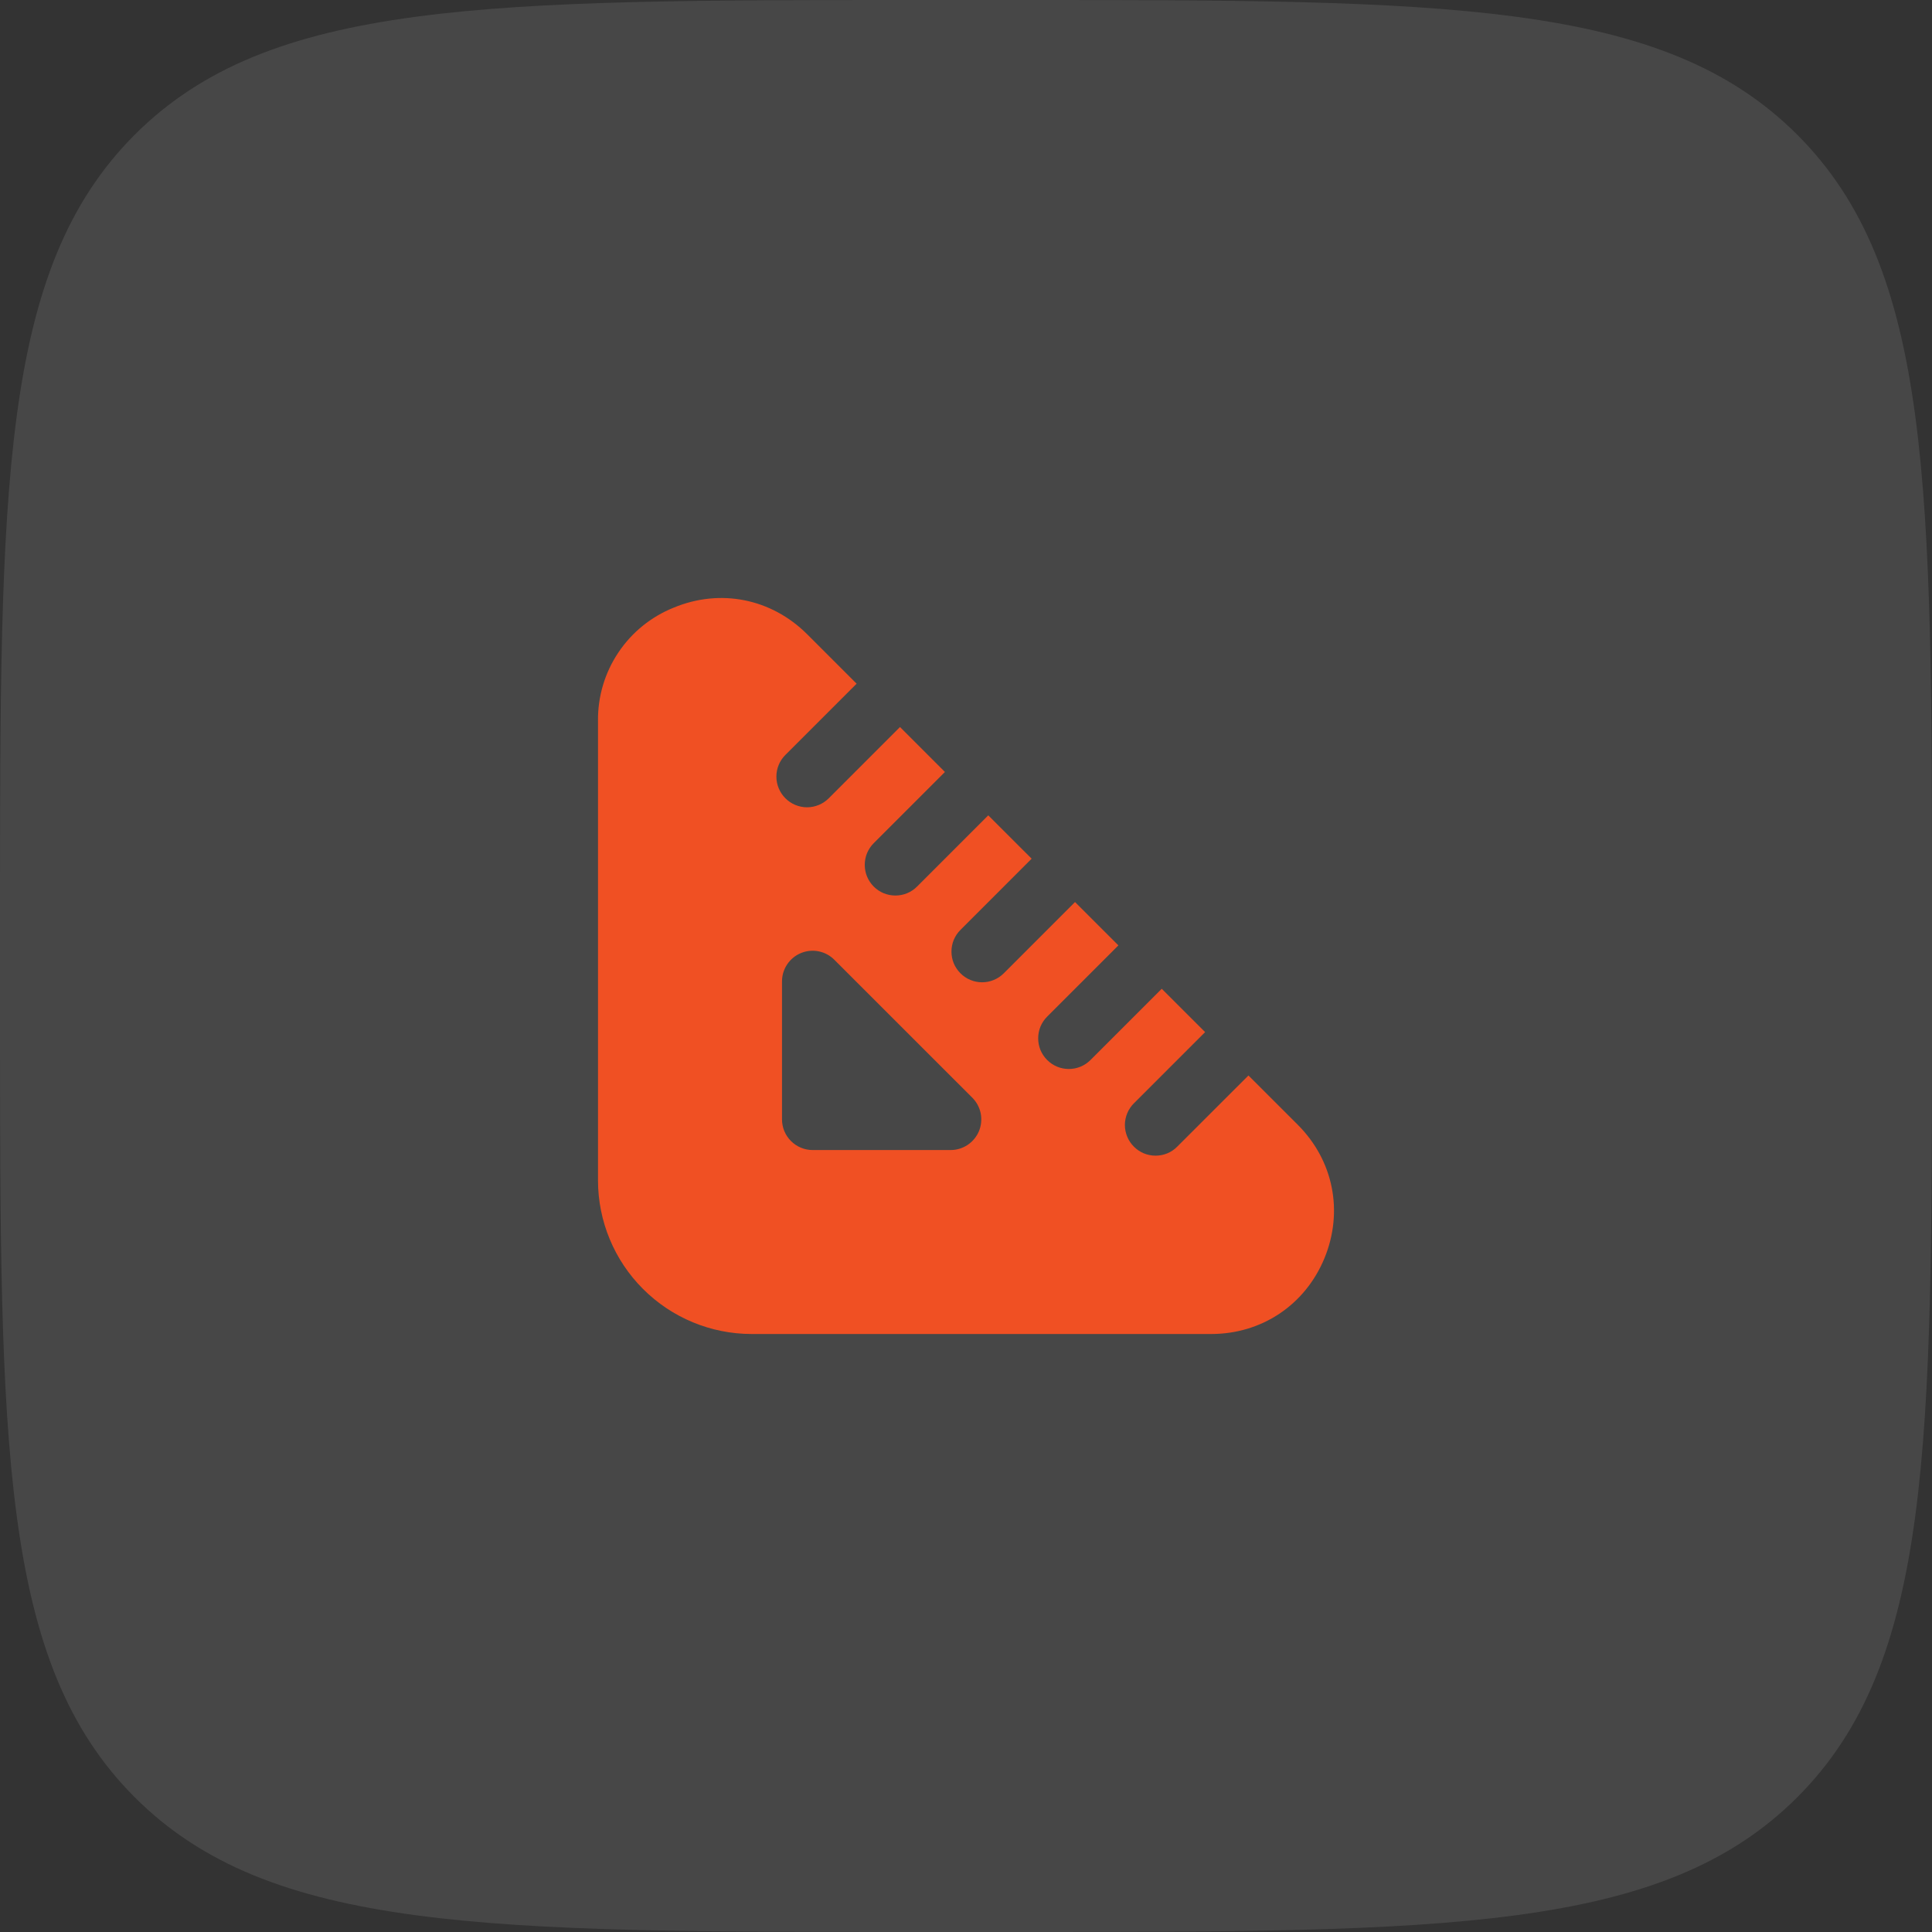
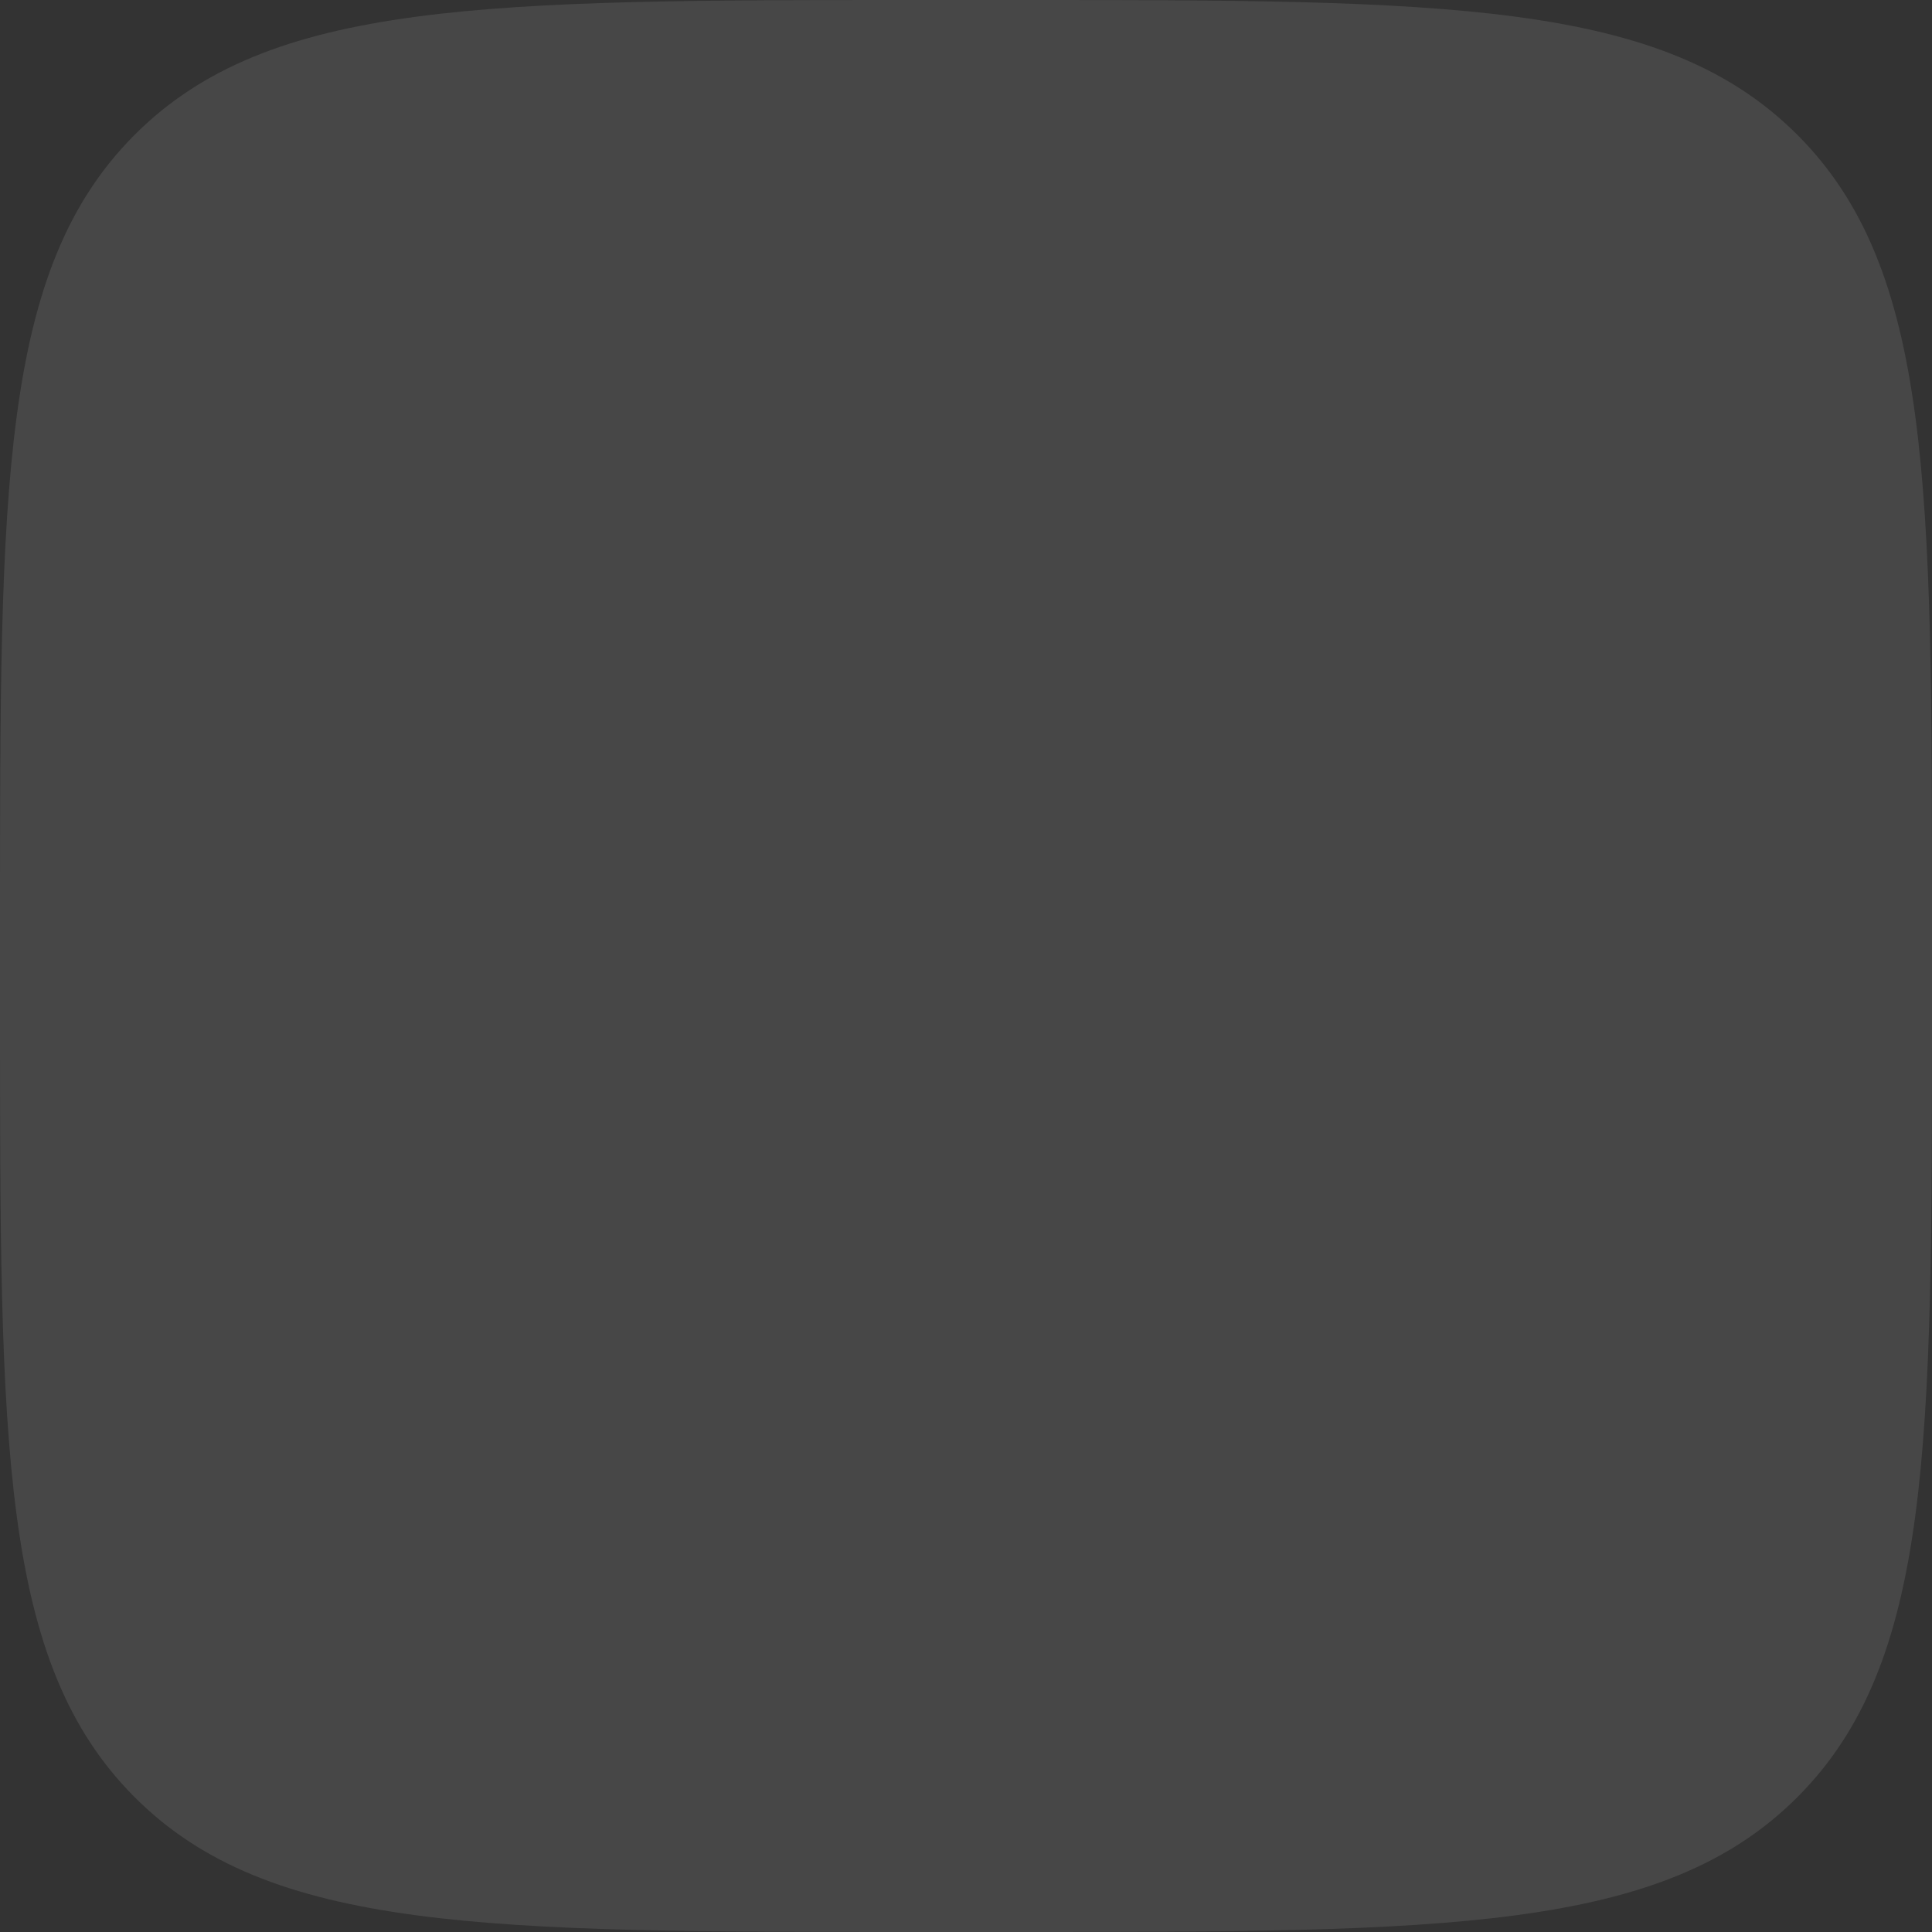
<svg xmlns="http://www.w3.org/2000/svg" width="42" height="42" viewBox="0 0 42 42" fill="none">
  <rect x="0" y="0" width="42" height="42" fill="#333333" stroke="none" />
  <path d="M0 20C0 10.572 0 5.858 2.929 2.929C5.858 0 10.572 0 20 0H22C31.428 0 36.142 0 39.071 2.929C42 5.858 42 10.572 42 20V22C42 31.428 42 36.142 39.071 39.071C36.142 42 31.428 42 22 42H20C10.572 42 5.858 42 2.929 39.071C0 36.142 0 31.428 0 22V20Z" fill="white" fill-opacity="0.1" />
-   <path d="M28.214 24.453L27.14 23.38L25.592 24.927C25.531 24.99 25.457 25.039 25.376 25.073C25.295 25.106 25.209 25.123 25.121 25.123C25.034 25.123 24.947 25.106 24.866 25.073C24.785 25.039 24.712 24.99 24.65 24.927C24.588 24.866 24.539 24.792 24.505 24.711C24.472 24.63 24.454 24.544 24.454 24.456C24.454 24.369 24.472 24.282 24.505 24.201C24.539 24.12 24.588 24.047 24.65 23.985L26.198 22.437L25.255 21.495L23.707 23.043C23.645 23.105 23.572 23.155 23.491 23.188C23.41 23.222 23.323 23.239 23.235 23.239C23.148 23.239 23.061 23.222 22.98 23.188C22.899 23.155 22.826 23.105 22.764 23.043C22.702 22.981 22.653 22.908 22.619 22.827C22.586 22.746 22.569 22.659 22.569 22.572C22.569 22.484 22.586 22.398 22.619 22.317C22.653 22.236 22.702 22.163 22.764 22.101L24.313 20.552L23.37 19.61L21.822 21.158C21.76 21.22 21.686 21.27 21.605 21.303C21.525 21.337 21.438 21.354 21.35 21.354C21.263 21.354 21.176 21.337 21.095 21.303C21.014 21.27 20.941 21.22 20.879 21.158C20.817 21.096 20.768 21.023 20.734 20.942C20.701 20.861 20.684 20.774 20.684 20.687C20.684 20.599 20.701 20.513 20.734 20.432C20.768 20.351 20.817 20.277 20.879 20.216L22.427 18.667L21.484 17.725L19.936 19.273C19.875 19.335 19.801 19.384 19.72 19.418C19.64 19.451 19.553 19.468 19.465 19.468C19.378 19.468 19.291 19.451 19.21 19.418C19.129 19.384 19.056 19.335 18.994 19.273C18.932 19.211 18.883 19.137 18.849 19.056C18.816 18.976 18.799 18.889 18.799 18.801C18.799 18.714 18.816 18.627 18.849 18.546C18.883 18.465 18.932 18.392 18.994 18.33L20.542 16.782L19.565 15.805L18.016 17.354C17.954 17.416 17.881 17.465 17.8 17.499C17.719 17.532 17.632 17.55 17.545 17.55C17.457 17.55 17.37 17.532 17.29 17.499C17.209 17.465 17.135 17.416 17.074 17.354C17.012 17.292 16.962 17.218 16.929 17.137C16.895 17.057 16.878 16.97 16.878 16.882C16.878 16.795 16.895 16.708 16.929 16.627C16.962 16.546 17.012 16.473 17.074 16.411L18.622 14.863L17.548 13.789C16.77 13.011 15.657 12.789 14.645 13.21C14.154 13.407 13.735 13.747 13.442 14.186C13.148 14.625 12.994 15.143 13 15.671V25.663C13.001 26.547 13.353 27.396 13.979 28.021C14.604 28.647 15.453 28.999 16.338 29H26.33C27.427 29 28.371 28.37 28.791 27.356C29.21 26.341 28.99 25.23 28.214 24.453ZM21.282 24.59C21.231 24.711 21.146 24.815 21.036 24.889C20.926 24.962 20.798 25.001 20.666 25.001H17.666C17.489 25.001 17.32 24.93 17.195 24.805C17.07 24.68 17 24.511 17 24.334V21.335C17 21.203 17.039 21.074 17.112 20.965C17.185 20.855 17.289 20.77 17.411 20.719C17.533 20.669 17.667 20.655 17.796 20.681C17.925 20.707 18.044 20.77 18.137 20.864L21.137 23.863C21.23 23.956 21.294 24.075 21.32 24.204C21.345 24.334 21.332 24.468 21.282 24.59Z" fill="#F05023" />
</svg>